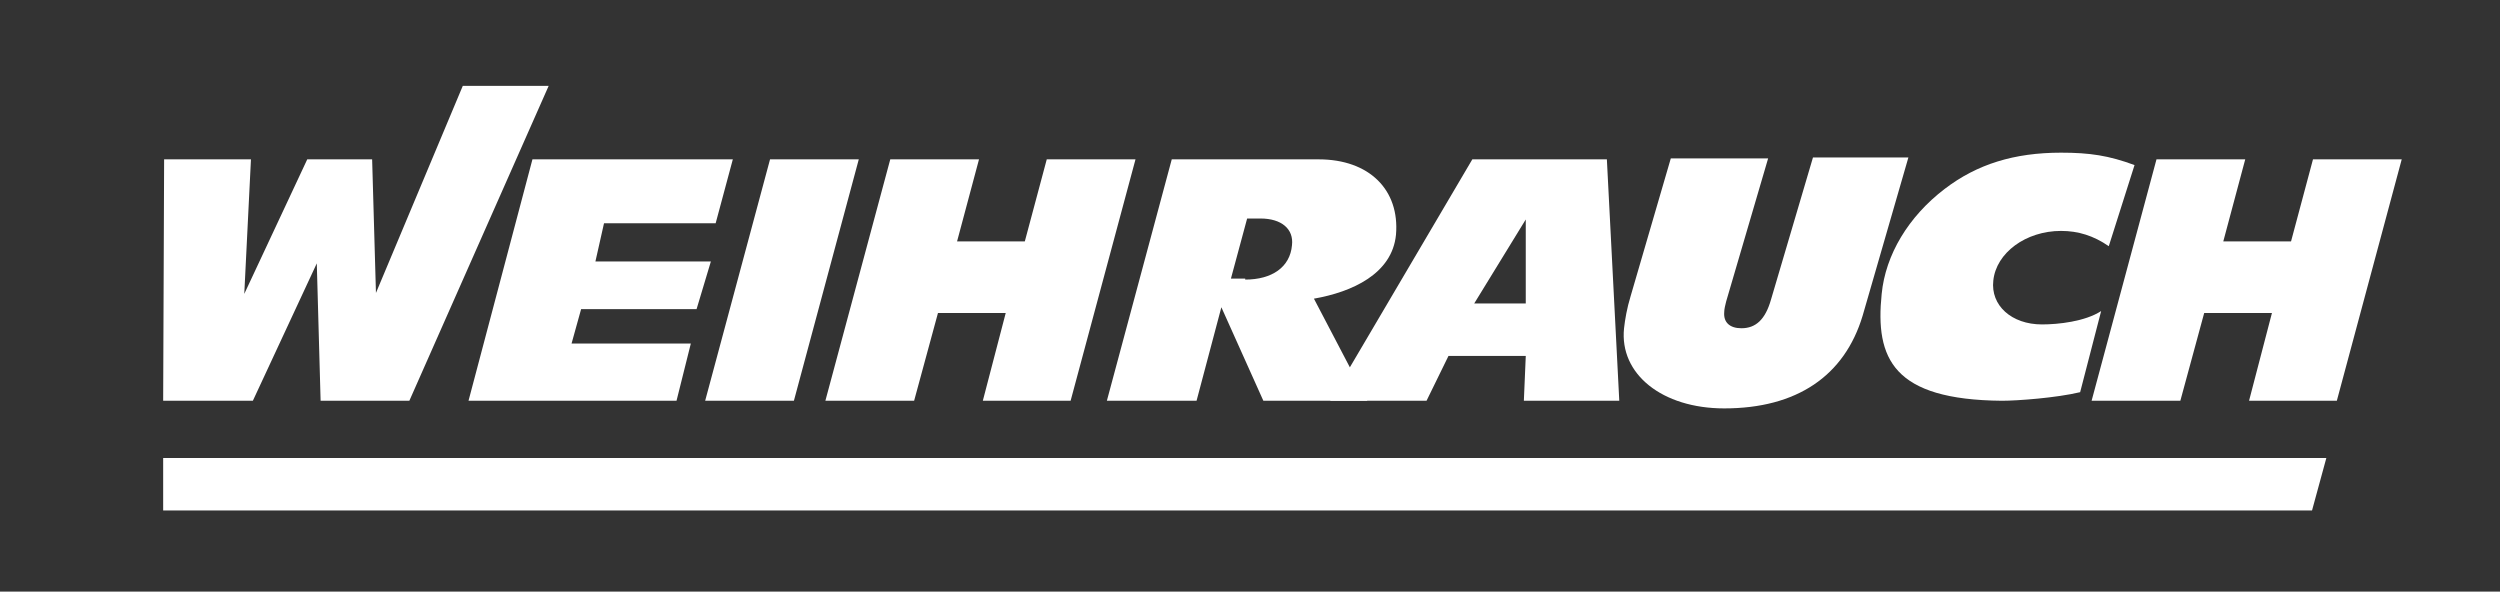
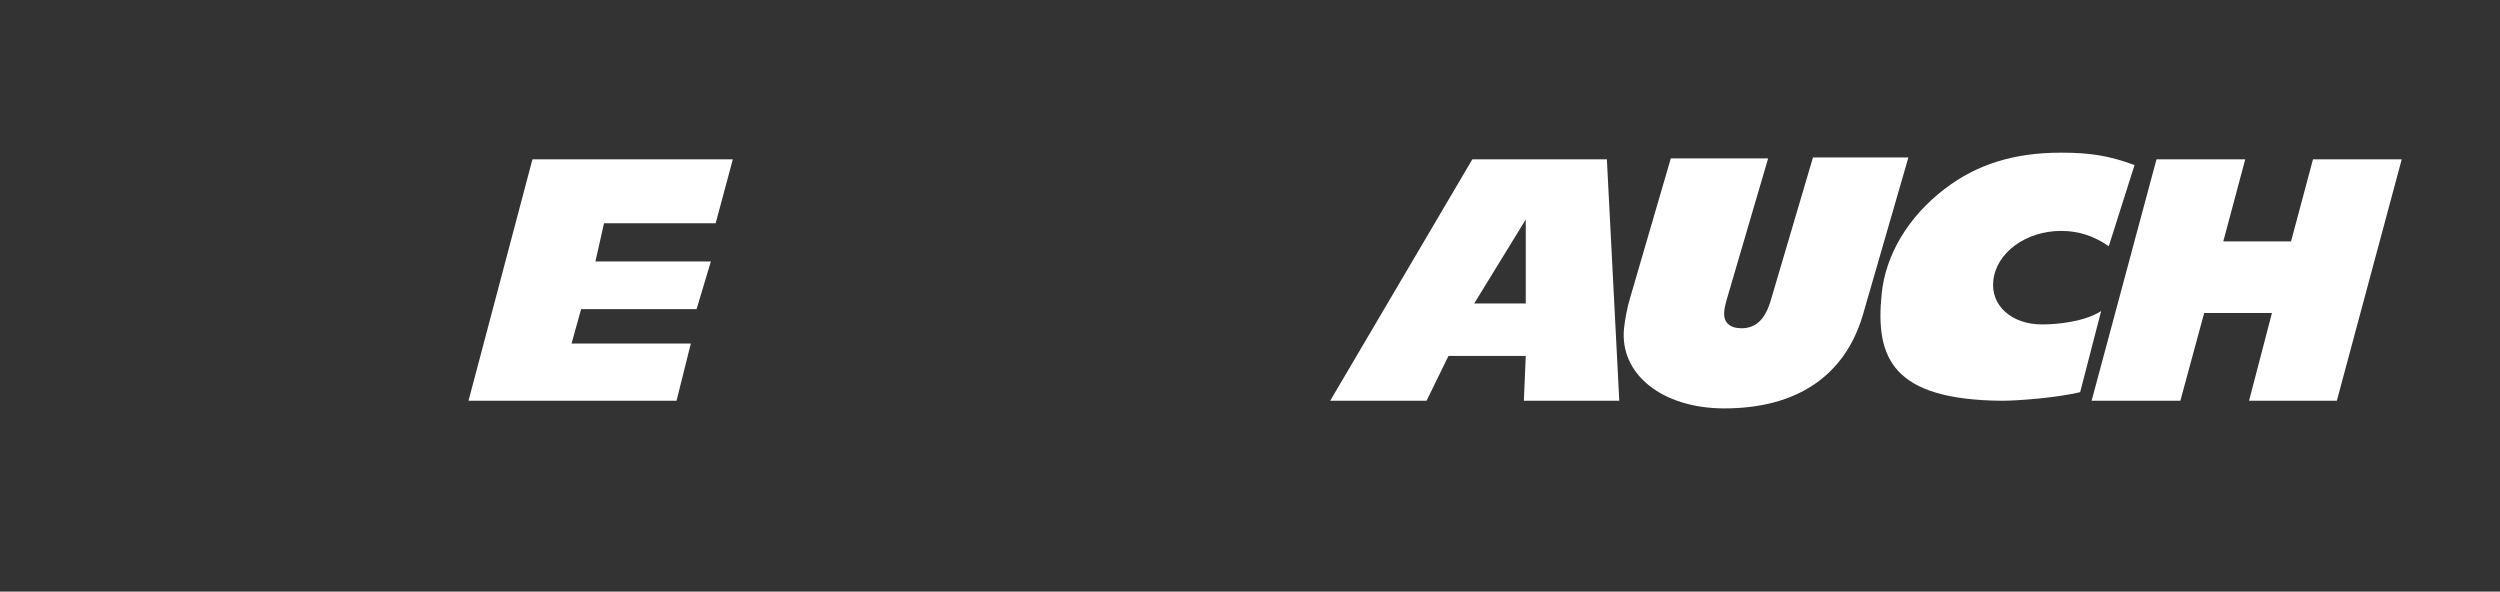
<svg xmlns="http://www.w3.org/2000/svg" version="1.1" id="Livello_1" x="0px" y="0px" viewBox="0 0 262 62" style="enable-background:new 0 0 262 62;" xml:space="preserve">
  <rect x="0" y="0" width="262" height="62" fill="#333333" stroke="none" />
  <style type="text/css">
	.st0{fill:#FFFFFF;}
</style>
-   <path class="st0" d="M26.3,16.7l-0.7,14.1l6.6-14.1h6.8l0.4,14L48.5,9h9L42.9,42h-9.3l-0.4-14.4L26.5,42h-9.4l0.1-25.3H26.3z" />
  <path class="st0" d="M55.8,16.7h21l-1.8,6.7H63.3l-0.9,4h12.1L73,32.4H60.9l-1,3.6h12.5l-1.5,6H49.1L55.8,16.7z" />
-   <path class="st0" d="M80.7,16.7H90L83.2,42h-9.3L80.7,16.7z" />
-   <path class="st0" d="M93.3,16.7h9.3l-2.3,8.6h7.1l2.3-8.6l9.3,0L112.2,42H103l2.4-9.2h-7.1L95.8,42h-9.3L93.3,16.7z" />
  <path class="st0" d="M226,16.7h9.3l-2.3,8.6h7.1l2.3-8.6l9.3,0L244.9,42h-9.2l2.4-9.2H231l-2.5,9.2h-9.3L226,16.7z" />
-   <path class="st0" d="M122.8,16.7h15.4c5.3,0,8.5,3.2,8.1,7.9c-0.4,4.1-4.6,6-8.6,6.7l5.6,10.7h-10.9l-4.4-9.8l-2.6,9.8H116  L122.8,16.7z M130.5,29.3c2.8,0,4.7-1.3,4.9-3.6c0.2-1.7-1.1-2.8-3.3-2.8h-1.4l-1.7,6.3H130.5z" />
  <path class="st0" d="M154.3,16.7h14.1l1.3,25.3h-10l0.2-4.7h-8.1l-2.3,4.7h-10.1L154.3,16.7z M159.9,31.8V23l-5.4,8.8H159.9z" />
  <path class="st0" d="M195.2,33.1c-1.9,6.3-6.9,9.7-14.5,9.7c-6.5,0-11-3.6-10.5-8.4c0.1-0.9,0.3-2.1,0.7-3.4l4.2-14.4h10.2l-4.4,15  c-0.1,0.4-0.2,0.8-0.2,1.1c-0.1,1.1,0.6,1.7,1.8,1.7c1.5,0,2.5-0.9,3.1-3l4.4-14.9H200L195.2,33.1z" />
  <path class="st0" d="M218,41.1c-2.5,0.6-6.6,0.9-8.2,0.9c-11.4-0.1-13.3-4.4-12.6-11.2c0.4-4.1,2.8-8.1,6.6-11  c3.4-2.6,7.3-3.8,12.2-3.8c3,0,5,0.3,7.7,1.3l-2.7,8.5c-1.6-1.1-3.2-1.6-5-1.6c-3.7,0-6.8,2.3-7.1,5.2c-0.3,2.6,1.9,4.6,5.1,4.6  c1.7,0,4.5-0.3,6.2-1.4L218,41.1z" />
-   <polygon class="st0" points="242.3,53.5 17.1,53.5 17.1,48 243.8,48 " />
</svg>